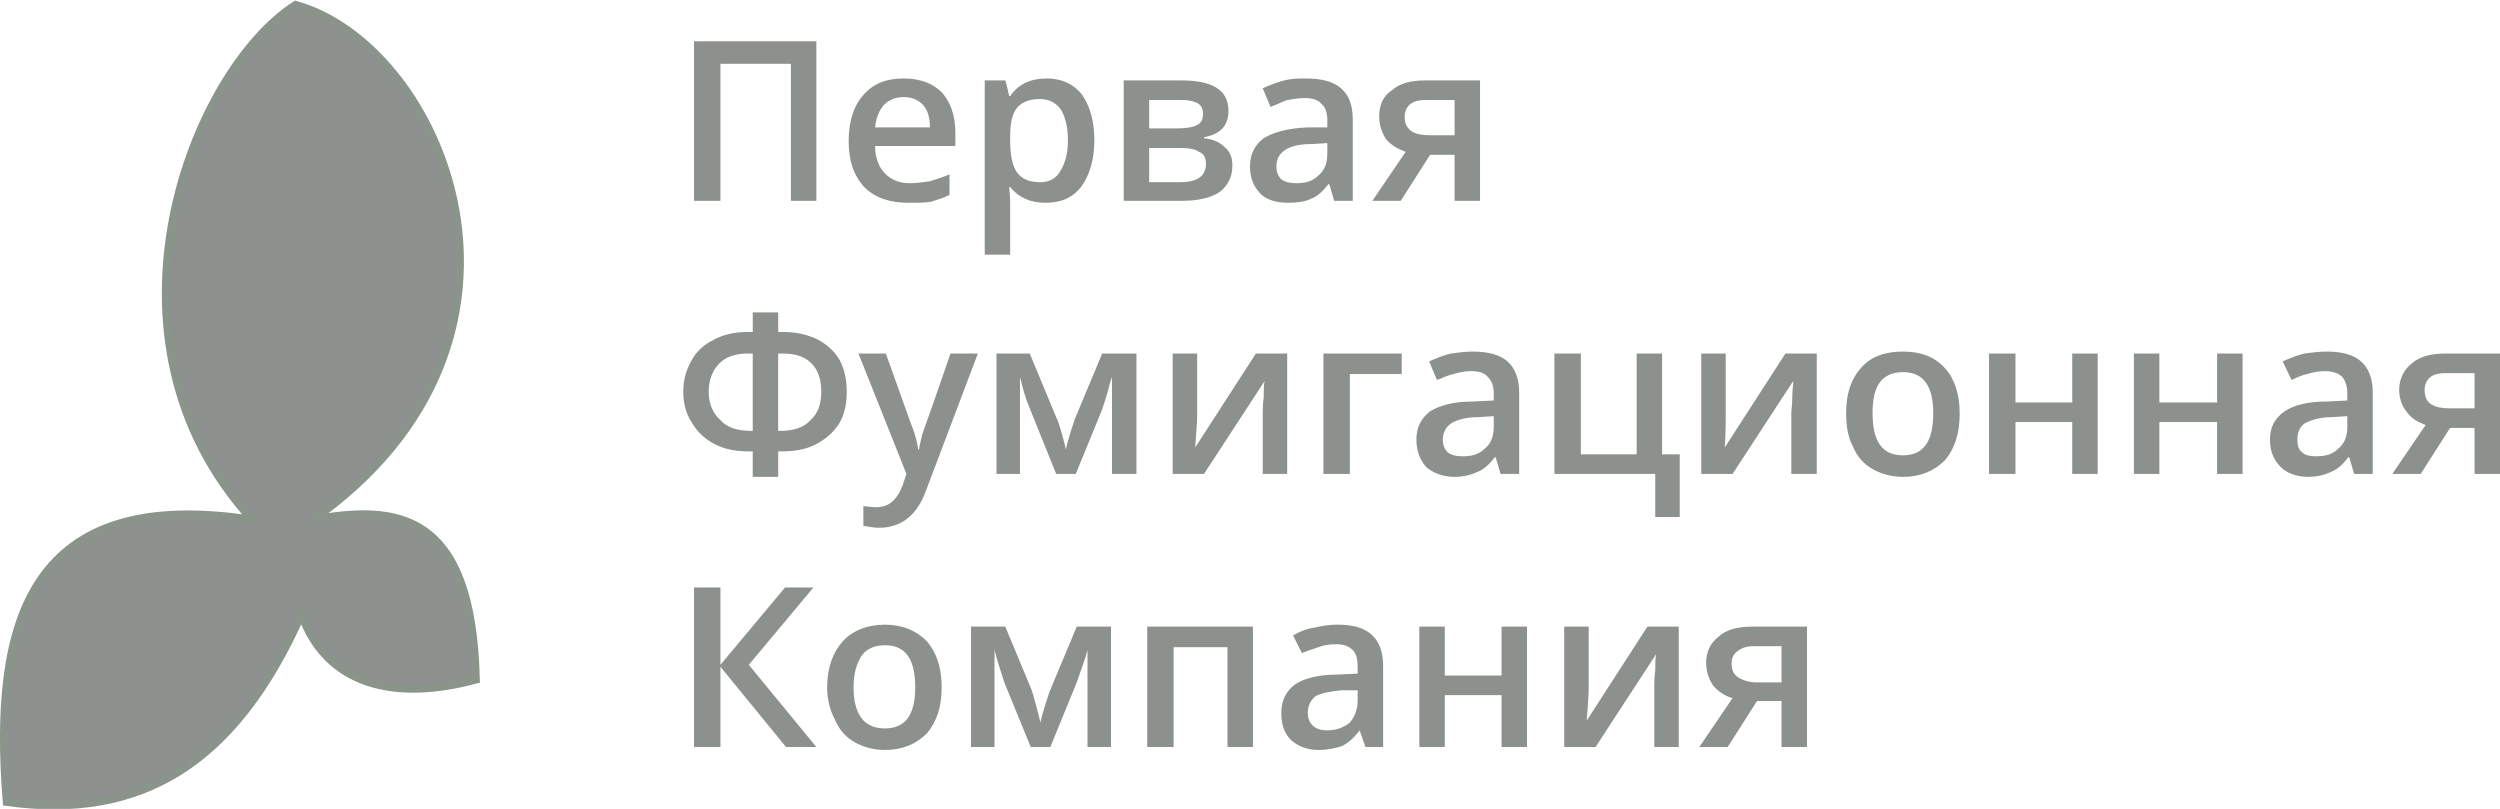
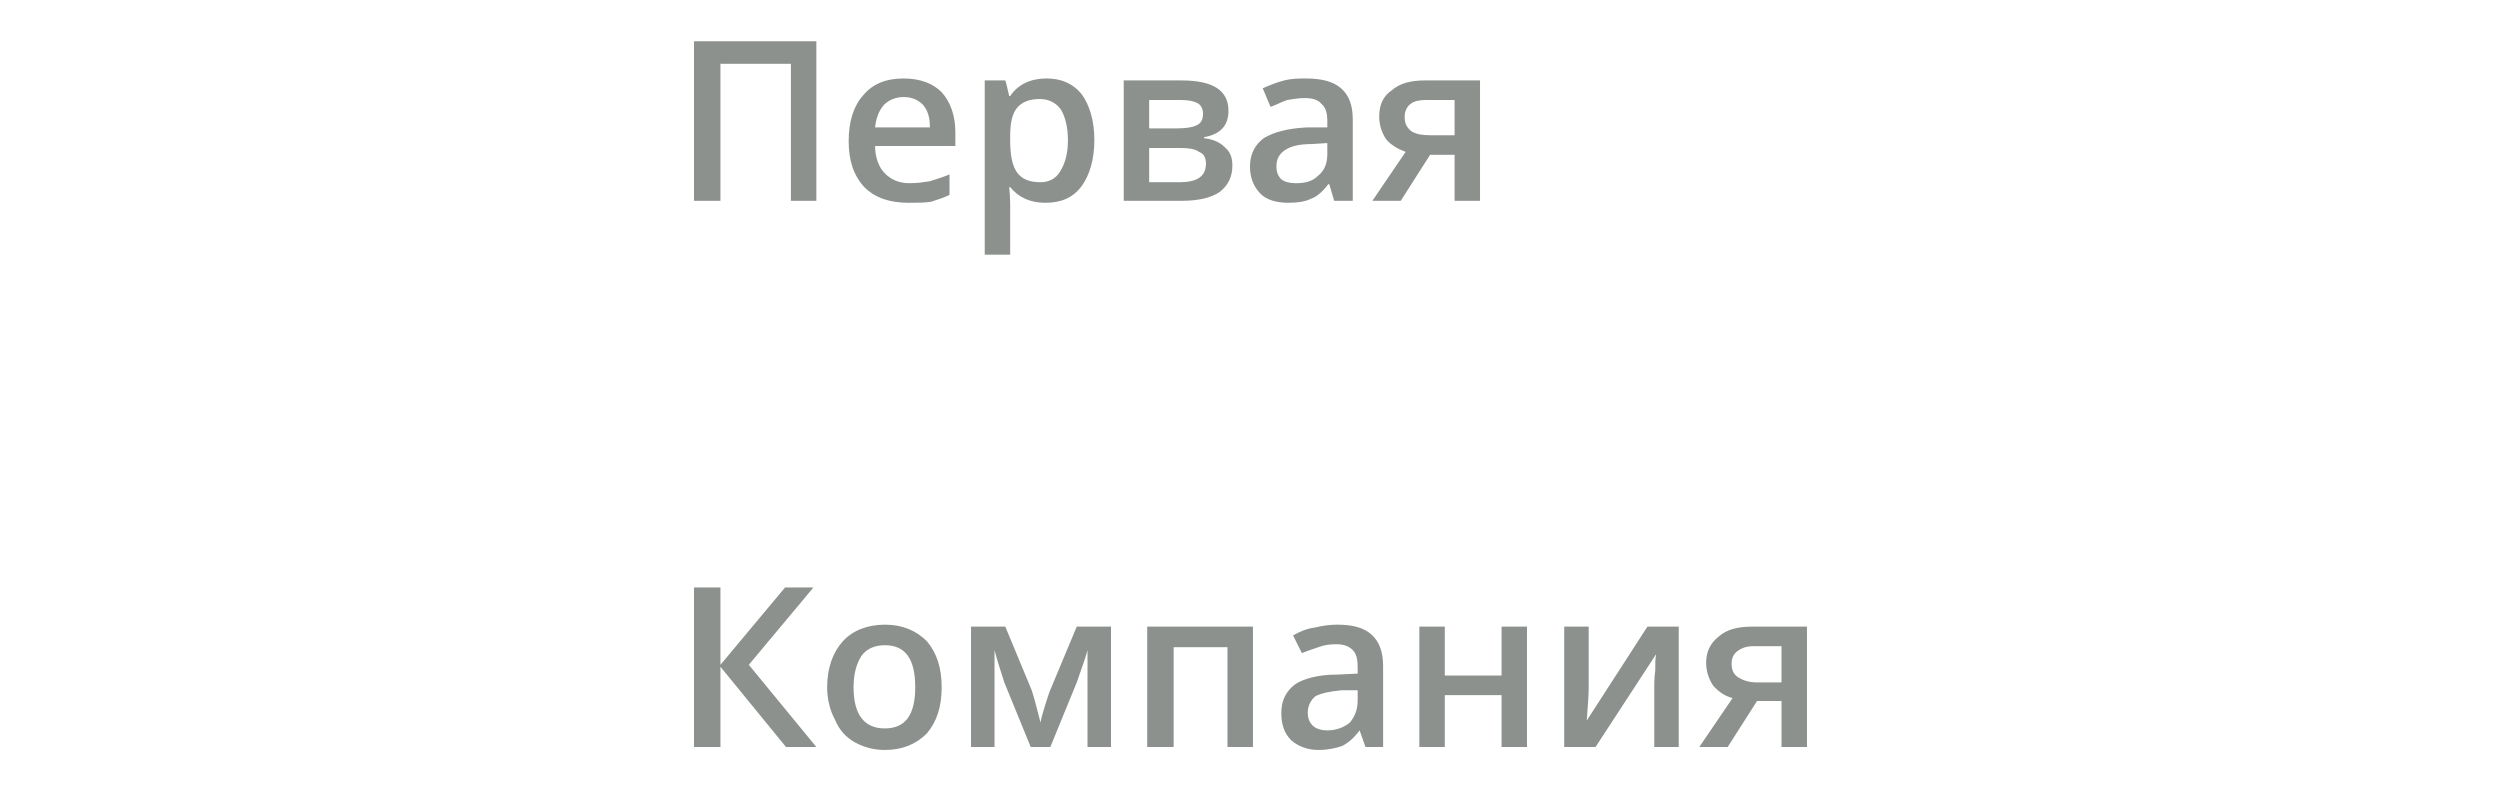
<svg xmlns="http://www.w3.org/2000/svg" xml:space="preserve" width="23.181mm" height="7.5mm" version="1.0" style="shape-rendering:geometricPrecision; text-rendering:geometricPrecision; image-rendering:optimizeQuality; fill-rule:evenodd; clip-rule:evenodd" viewBox="0 0 2554 826">
  <defs>
    <style type="text/css"> .str0 {stroke:#8A948B;stroke-width:8.396} .fil0 {fill:#8C918D} .fil1 {fill:#8C918D;fill-rule:nonzero} </style>
  </defs>
  <g id="Слой_x0020_1">
    <g id="_923576386528">
-       <path class="fil0 str0" d="M258 531c-170,-186 -61,-459 44,-526 149,41 280,341 17,526 87,-16 163,-8 167,163 -81,22 -152,7 -178,-67 -68,153 -164,211 -301,192 -15,-186 24,-323 251,-288z" />
+       <path class="fil0 str0" d="M258 531z" />
      <path class="fil1" d="M834 205l-26 0 0 -140 -72 0 0 140 -27 0 0 -163 125 0 0 163zm94 2c-19,0 -34,-5 -45,-16 -11,-12 -16,-27 -16,-47 0,-20 5,-36 15,-47 10,-12 24,-17 41,-17 17,0 30,5 39,14 9,10 14,24 14,41l0 14 -82 0c0,12 4,22 10,28 6,6 14,10 25,10 8,0 14,-1 21,-2 6,-2 13,-4 20,-7l0 21c-6,3 -13,5 -19,7 -7,1 -14,1 -23,1zm-5 -108c-8,0 -15,3 -20,8 -5,6 -8,13 -9,23l56 0c0,-10 -2,-17 -7,-23 -5,-5 -11,-8 -20,-8zm145 108c-15,0 -27,-5 -36,-16l-1 0c1,10 1,16 1,19l0 50 -26 0 0 -178 21 0c1,2 2,8 4,16l1 0c8,-12 21,-18 37,-18 15,0 27,5 36,16 8,11 13,27 13,47 0,20 -5,36 -13,47 -9,12 -21,17 -37,17zm-6 -106c-10,0 -18,3 -23,9 -5,6 -7,16 -7,29l0 4c0,15 2,26 7,33 5,7 13,10 24,10 9,0 16,-4 20,-11 5,-8 8,-18 8,-32 0,-14 -3,-24 -7,-31 -5,-7 -12,-11 -22,-11zm193 12c0,15 -8,24 -25,27l0 1c9,1 16,4 21,9 6,5 8,11 8,19 0,11 -4,20 -13,27 -9,6 -22,9 -39,9l-59 0 0 -123 59 0c32,0 48,10 48,31zm-23 54c0,-6 -2,-10 -7,-12 -4,-3 -11,-4 -20,-4l-31 0 0 35 31 0c18,0 27,-6 27,-19zm-3 -51c0,-5 -2,-9 -6,-11 -4,-2 -9,-3 -17,-3l-32 0 0 29 28 0c9,0 16,-1 20,-3 5,-2 7,-6 7,-12zm134 89l-5 -17 -1 0c-6,8 -12,13 -18,15 -6,3 -14,4 -23,4 -12,0 -22,-3 -28,-9 -7,-7 -11,-16 -11,-28 0,-13 5,-22 14,-29 10,-6 24,-10 44,-11l21 0 0 -7c0,-8 -2,-14 -6,-17 -3,-4 -9,-6 -17,-6 -6,0 -12,1 -18,2 -6,2 -11,5 -17,7l-8 -19c7,-3 14,-6 22,-8 8,-2 15,-2 22,-2 16,0 28,3 36,10 8,7 12,17 12,32l0 83 -19 0zm-39 -18c10,0 17,-2 23,-8 6,-5 9,-12 9,-22l0 -11 -16 1c-12,0 -21,2 -27,6 -6,4 -9,9 -9,17 0,6 2,10 5,13 4,3 9,4 15,4zm107 18l-29 0 34 -50c-8,-3 -15,-7 -20,-13 -4,-6 -7,-14 -7,-23 0,-12 4,-21 13,-27 8,-7 19,-10 34,-10l56 0 0 123 -26 0 0 -47 -25 0 -30 47zm4 -86c0,7 2,11 7,15 5,3 11,4 19,4l25 0 0 -36 -29 0c-7,0 -12,1 -16,4 -4,3 -6,8 -6,13z" />
-       <path class="fil1" d="M795 440l2 0c13,0 24,-3 31,-11 8,-7 11,-17 11,-29 0,-12 -3,-22 -10,-29 -7,-7 -17,-10 -29,-10l-5 0 0 79zm-26 47l0 -26 -3 0c-14,0 -25,-2 -35,-7 -10,-5 -18,-12 -24,-22 -6,-9 -9,-20 -9,-32 0,-12 3,-22 8,-31 5,-10 13,-17 23,-22 9,-5 21,-8 34,-8l6 0 0 -20 26 0 0 20 6 0c13,0 25,3 35,8 9,5 17,12 22,21 5,10 7,20 7,32 0,12 -2,23 -8,33 -6,9 -14,16 -24,21 -10,5 -21,7 -35,7l-3 0 0 26 -26 0zm0 -126l-5 0c-12,0 -22,3 -29,10 -7,7 -11,17 -11,29 0,12 4,22 12,29 7,8 18,11 31,11l2 0 0 -79zm108 0l28 0 25 70c4,10 7,19 8,28l1 0c0,-4 2,-9 3,-15 2,-6 12,-33 29,-83l28 0 -53 140c-9,25 -25,38 -48,38 -5,0 -11,-1 -16,-2l0 -20c3,0 8,1 13,1 13,0 21,-7 27,-22l4 -12 -49 -123zm212 98l1 -5c3,-11 6,-20 8,-26l28 -67 35 0 0 123 -25 0 0 -99 -2 6c-3,12 -6,21 -8,27l-27 66 -20 0 -27 -67c-4,-9 -7,-20 -10,-32l0 99 -24 0 0 -123 34 0 27 65c3,6 6,17 10,33zm134 -98l0 63c0,8 -1,18 -2,33l62 -96 32 0 0 123 -25 0 0 -62c0,-3 0,-9 1,-16 0,-8 0,-14 1,-17l-62 95 -32 0 0 -123 25 0zm209 0l0 21 -53 0 0 102 -27 0 0 -123 80 0zm101 123l-5 -17 -1 0c-6,8 -12,13 -18,15 -6,3 -14,5 -23,5 -12,0 -22,-4 -29,-10 -6,-7 -10,-16 -10,-28 0,-13 5,-22 14,-29 10,-6 24,-10 44,-10l21 -1 0 -7c0,-8 -2,-13 -6,-17 -3,-4 -9,-6 -17,-6 -6,0 -12,1 -18,3 -6,1 -11,4 -17,6l-8 -19c7,-3 14,-6 22,-8 8,-1 15,-2 22,-2 16,0 28,3 36,10 8,7 12,18 12,32l0 83 -19 0zm-39 -18c10,0 17,-2 23,-8 6,-5 9,-12 9,-22l0 -11 -16 1c-13,0 -22,3 -27,6 -6,4 -9,10 -9,17 0,6 2,10 5,13 4,3 9,4 15,4zm204 -2l18 0 0 64 -25 0 0 -44 -103 0 0 -123 27 0 0 103 57 0 0 -103 26 0 0 103zm65 -103l0 63c0,8 0,18 -1,33l62 -96 32 0 0 123 -26 0 0 -62c0,-3 1,-9 1,-16 0,-8 1,-14 1,-17l-62 95 -32 0 0 -123 25 0zm239 61c0,21 -5,36 -15,48 -11,11 -25,17 -43,17 -12,0 -22,-3 -31,-8 -9,-5 -16,-13 -20,-23 -5,-9 -7,-21 -7,-34 0,-20 5,-35 15,-46 10,-12 25,-17 43,-17 18,0 32,5 43,17 10,11 15,27 15,46zm-89 0c0,29 10,43 31,43 21,0 31,-14 31,-43 0,-28 -10,-42 -31,-42 -11,0 -19,4 -24,11 -5,7 -7,18 -7,31zm146 -61l0 50 58 0 0 -50 26 0 0 123 -26 0 0 -53 -58 0 0 53 -27 0 0 -123 27 0zm147 0l0 50 59 0 0 -50 26 0 0 123 -26 0 0 -53 -59 0 0 53 -26 0 0 -123 26 0zm199 123l-5 -17 -1 0c-6,8 -12,13 -18,15 -6,3 -14,5 -23,5 -12,0 -22,-4 -28,-10 -7,-7 -11,-16 -11,-28 0,-13 5,-22 15,-29 9,-6 23,-10 43,-10l21 -1 0 -7c0,-8 -2,-13 -5,-17 -4,-4 -10,-6 -18,-6 -6,0 -12,1 -18,3 -6,1 -11,4 -16,6l-9 -19c7,-3 14,-6 22,-8 8,-1 15,-2 23,-2 15,0 27,3 35,10 8,7 12,18 12,32l0 83 -19 0zm-39 -18c10,0 17,-2 23,-8 6,-5 9,-12 9,-22l0 -11 -16 1c-12,0 -21,3 -27,6 -6,4 -8,10 -8,17 0,6 1,10 5,13 3,3 8,4 14,4zm107 18l-29 0 34 -50c-8,-3 -15,-7 -19,-13 -5,-6 -8,-14 -8,-23 0,-11 5,-21 13,-27 8,-7 20,-10 34,-10l56 0 0 123 -26 0 0 -47 -25 0 -30 47zm4 -86c0,7 2,12 7,15 5,3 11,4 19,4l25 0 0 -36 -29 0c-7,0 -12,1 -16,4 -4,3 -6,8 -6,13z" />
      <path class="fil1" d="M834 763l-31 0 -67 -82 0 82 -27 0 0 -163 27 0 0 79 66 -79 29 0 -66 79 69 84zm128 -61c0,20 -5,35 -15,47 -11,11 -25,17 -43,17 -12,0 -22,-3 -31,-8 -9,-5 -16,-13 -20,-23 -5,-9 -8,-21 -8,-33 0,-20 6,-36 16,-47 10,-11 25,-17 43,-17 18,0 32,6 43,17 10,12 15,27 15,47zm-90 0c0,28 11,42 32,42 21,0 31,-14 31,-42 0,-29 -10,-43 -31,-43 -11,0 -19,4 -24,11 -5,8 -8,18 -8,32zm191 36l1 -5c3,-11 6,-20 8,-26l28 -67 35 0 0 123 -24 0 0 -99 -2 7c-4,12 -7,20 -9,26l-27 66 -20 0 -27 -66c-3,-10 -7,-21 -10,-33l0 99 -24 0 0 -123 35 0 27 65c2,6 5,17 9,33zm217 -98l0 123 -26 0 0 -102 -55 0 0 102 -27 0 0 -123 108 0zm115 123l-6 -17 0 0c-6,8 -12,13 -18,16 -6,2 -14,4 -24,4 -12,0 -21,-4 -28,-10 -7,-7 -10,-16 -10,-28 0,-13 5,-22 14,-29 9,-6 24,-10 43,-10l21 -1 0 -6c0,-8 -1,-14 -5,-18 -4,-4 -9,-6 -17,-6 -7,0 -13,1 -18,3 -6,2 -12,4 -17,6l-9 -18c7,-4 14,-7 22,-8 8,-2 16,-3 23,-3 16,0 27,3 35,10 8,7 12,18 12,32l0 83 -18 0zm-39 -17c9,0 17,-3 23,-8 5,-6 8,-13 8,-23l0 -10 -16 0c-12,1 -21,3 -27,6 -5,4 -8,10 -8,17 0,6 2,10 5,13 3,3 8,5 15,5zm120 -106l0 50 58 0 0 -50 26 0 0 123 -26 0 0 -53 -58 0 0 53 -26 0 0 -123 26 0zm147 0l0 63c0,8 -1,19 -2,33l62 -96 32 0 0 123 -25 0 0 -62c0,-3 0,-9 1,-16 0,-8 0,-13 1,-17l-62 95 -32 0 0 -123 25 0zm142 123l-29 0 34 -50c-8,-2 -15,-7 -20,-13 -4,-6 -7,-14 -7,-23 0,-11 4,-20 13,-27 8,-7 19,-10 34,-10l56 0 0 123 -26 0 0 -47 -25 0 -30 47zm4 -85c0,6 2,11 7,14 5,3 11,5 19,5l25 0 0 -37 -29 0c-7,0 -12,2 -16,5 -4,3 -6,7 -6,13z" />
    </g>
  </g>
</svg>